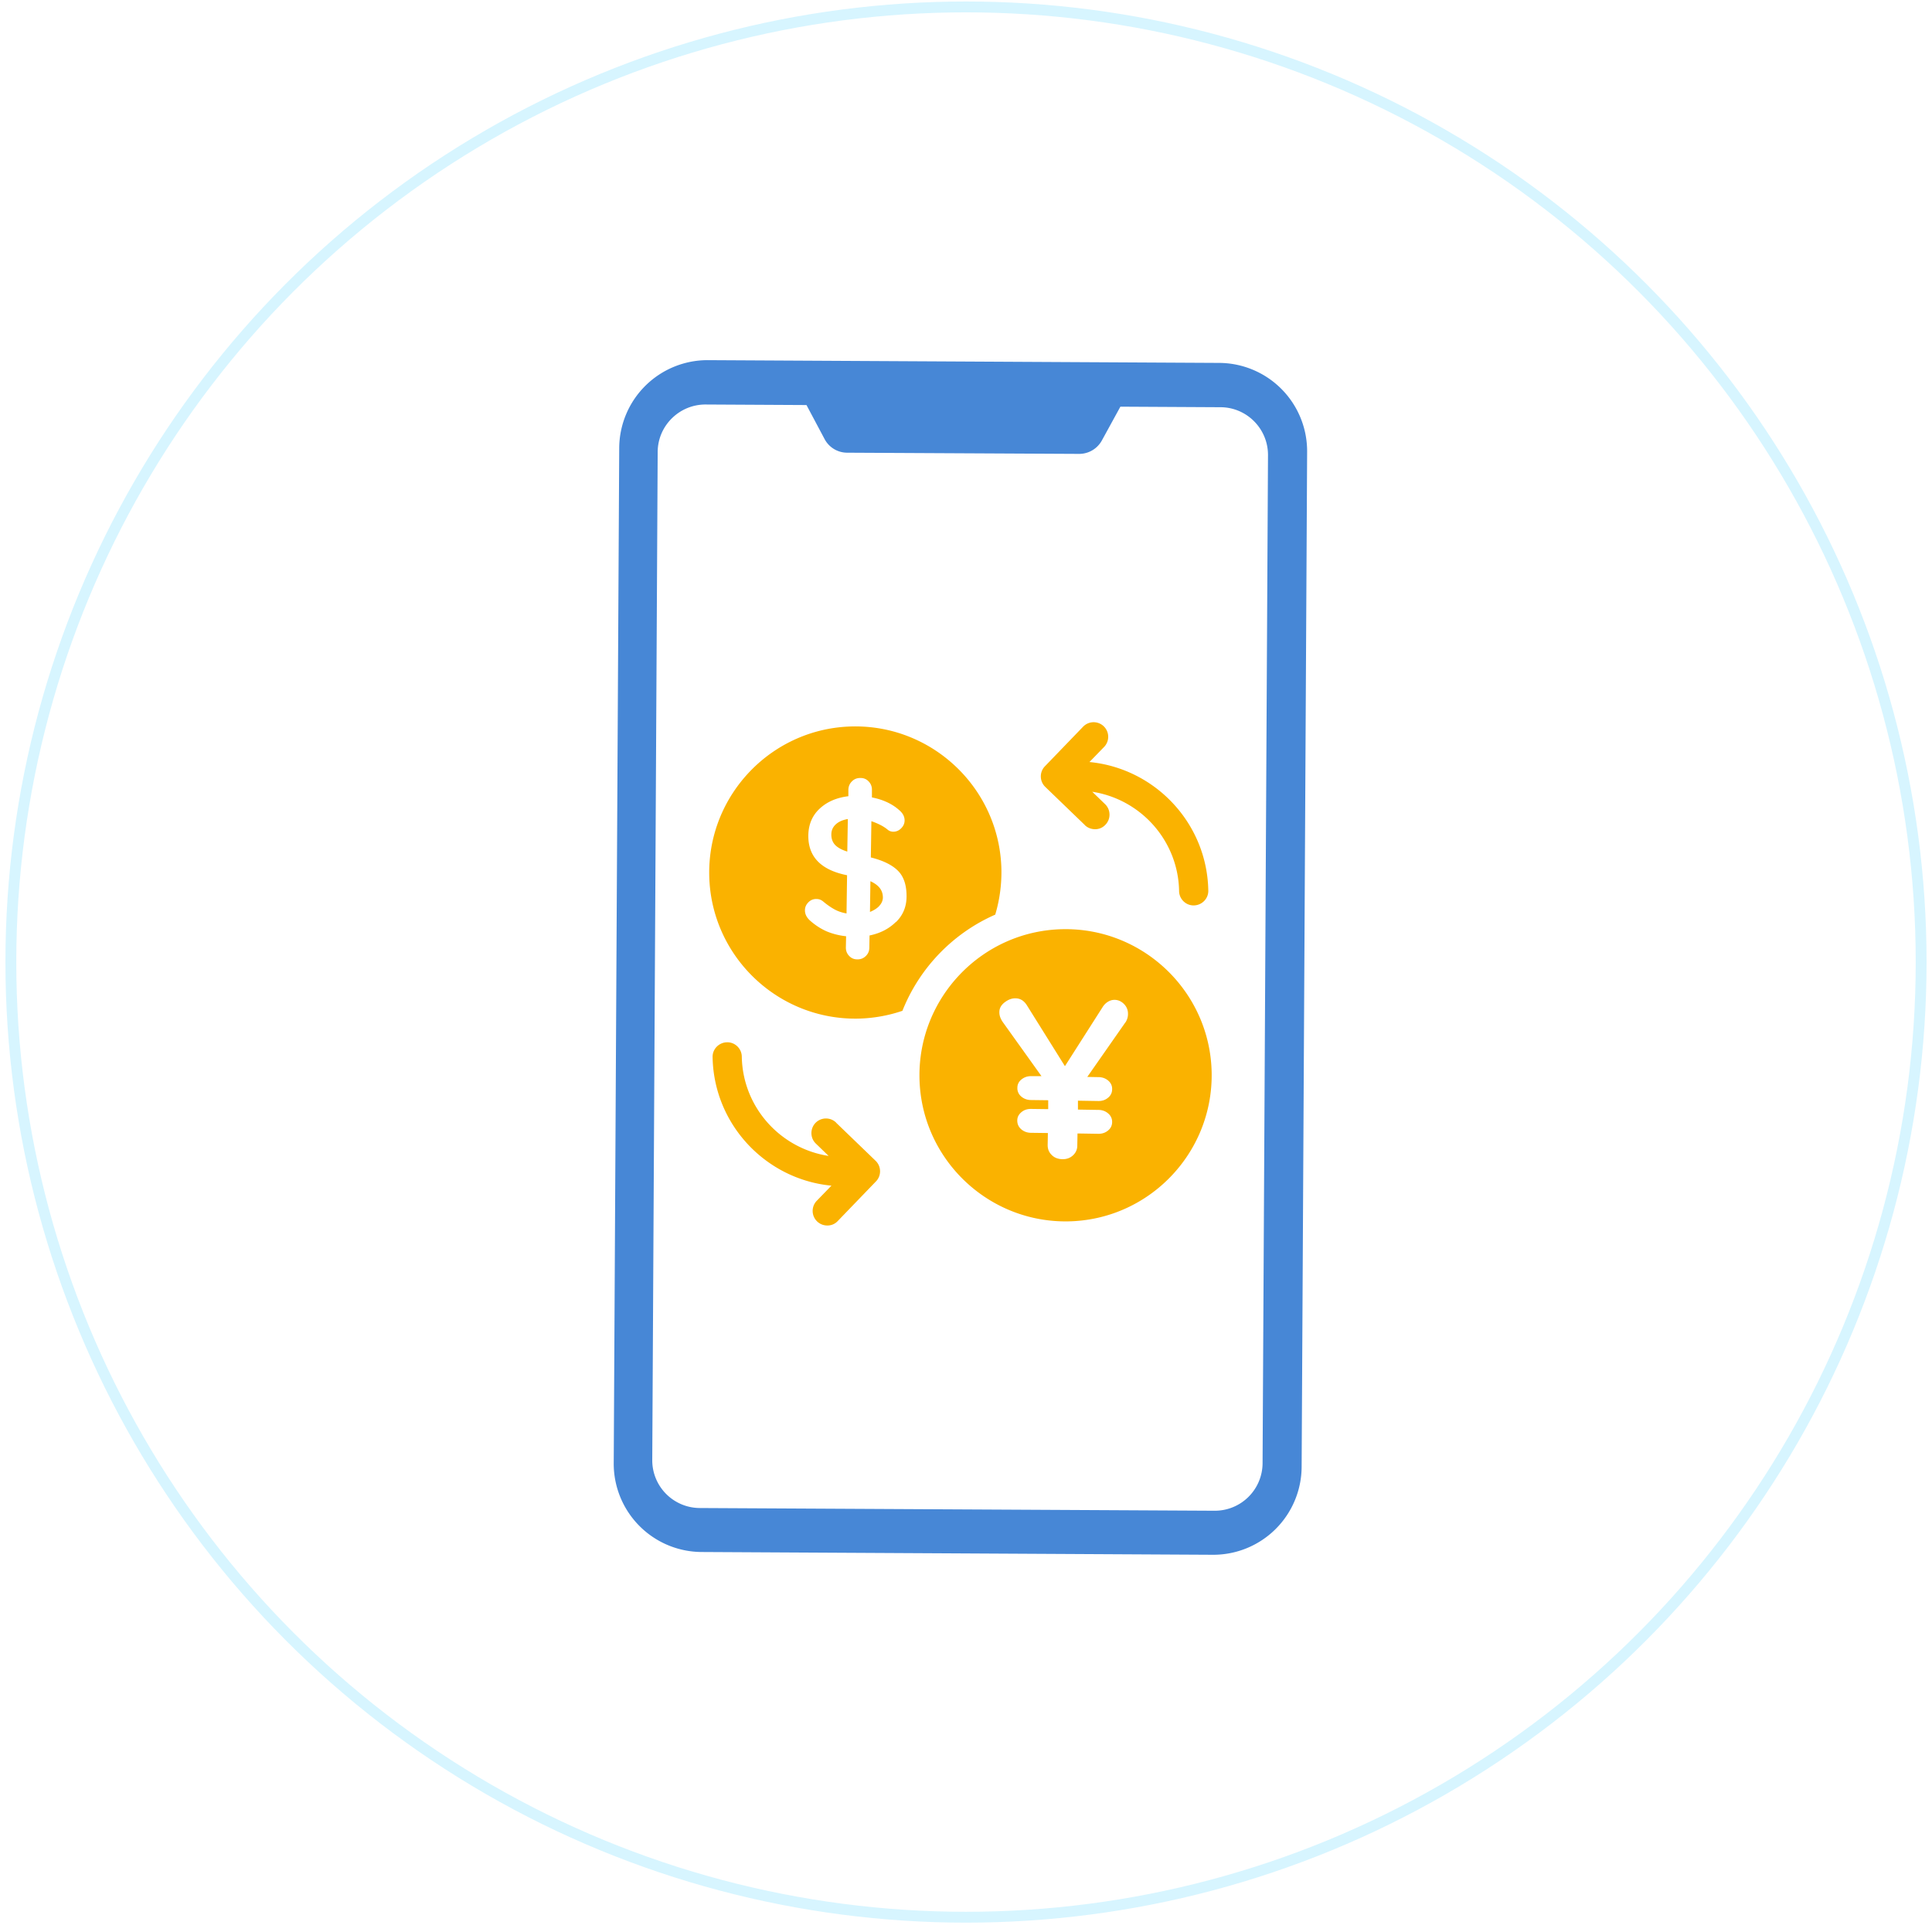
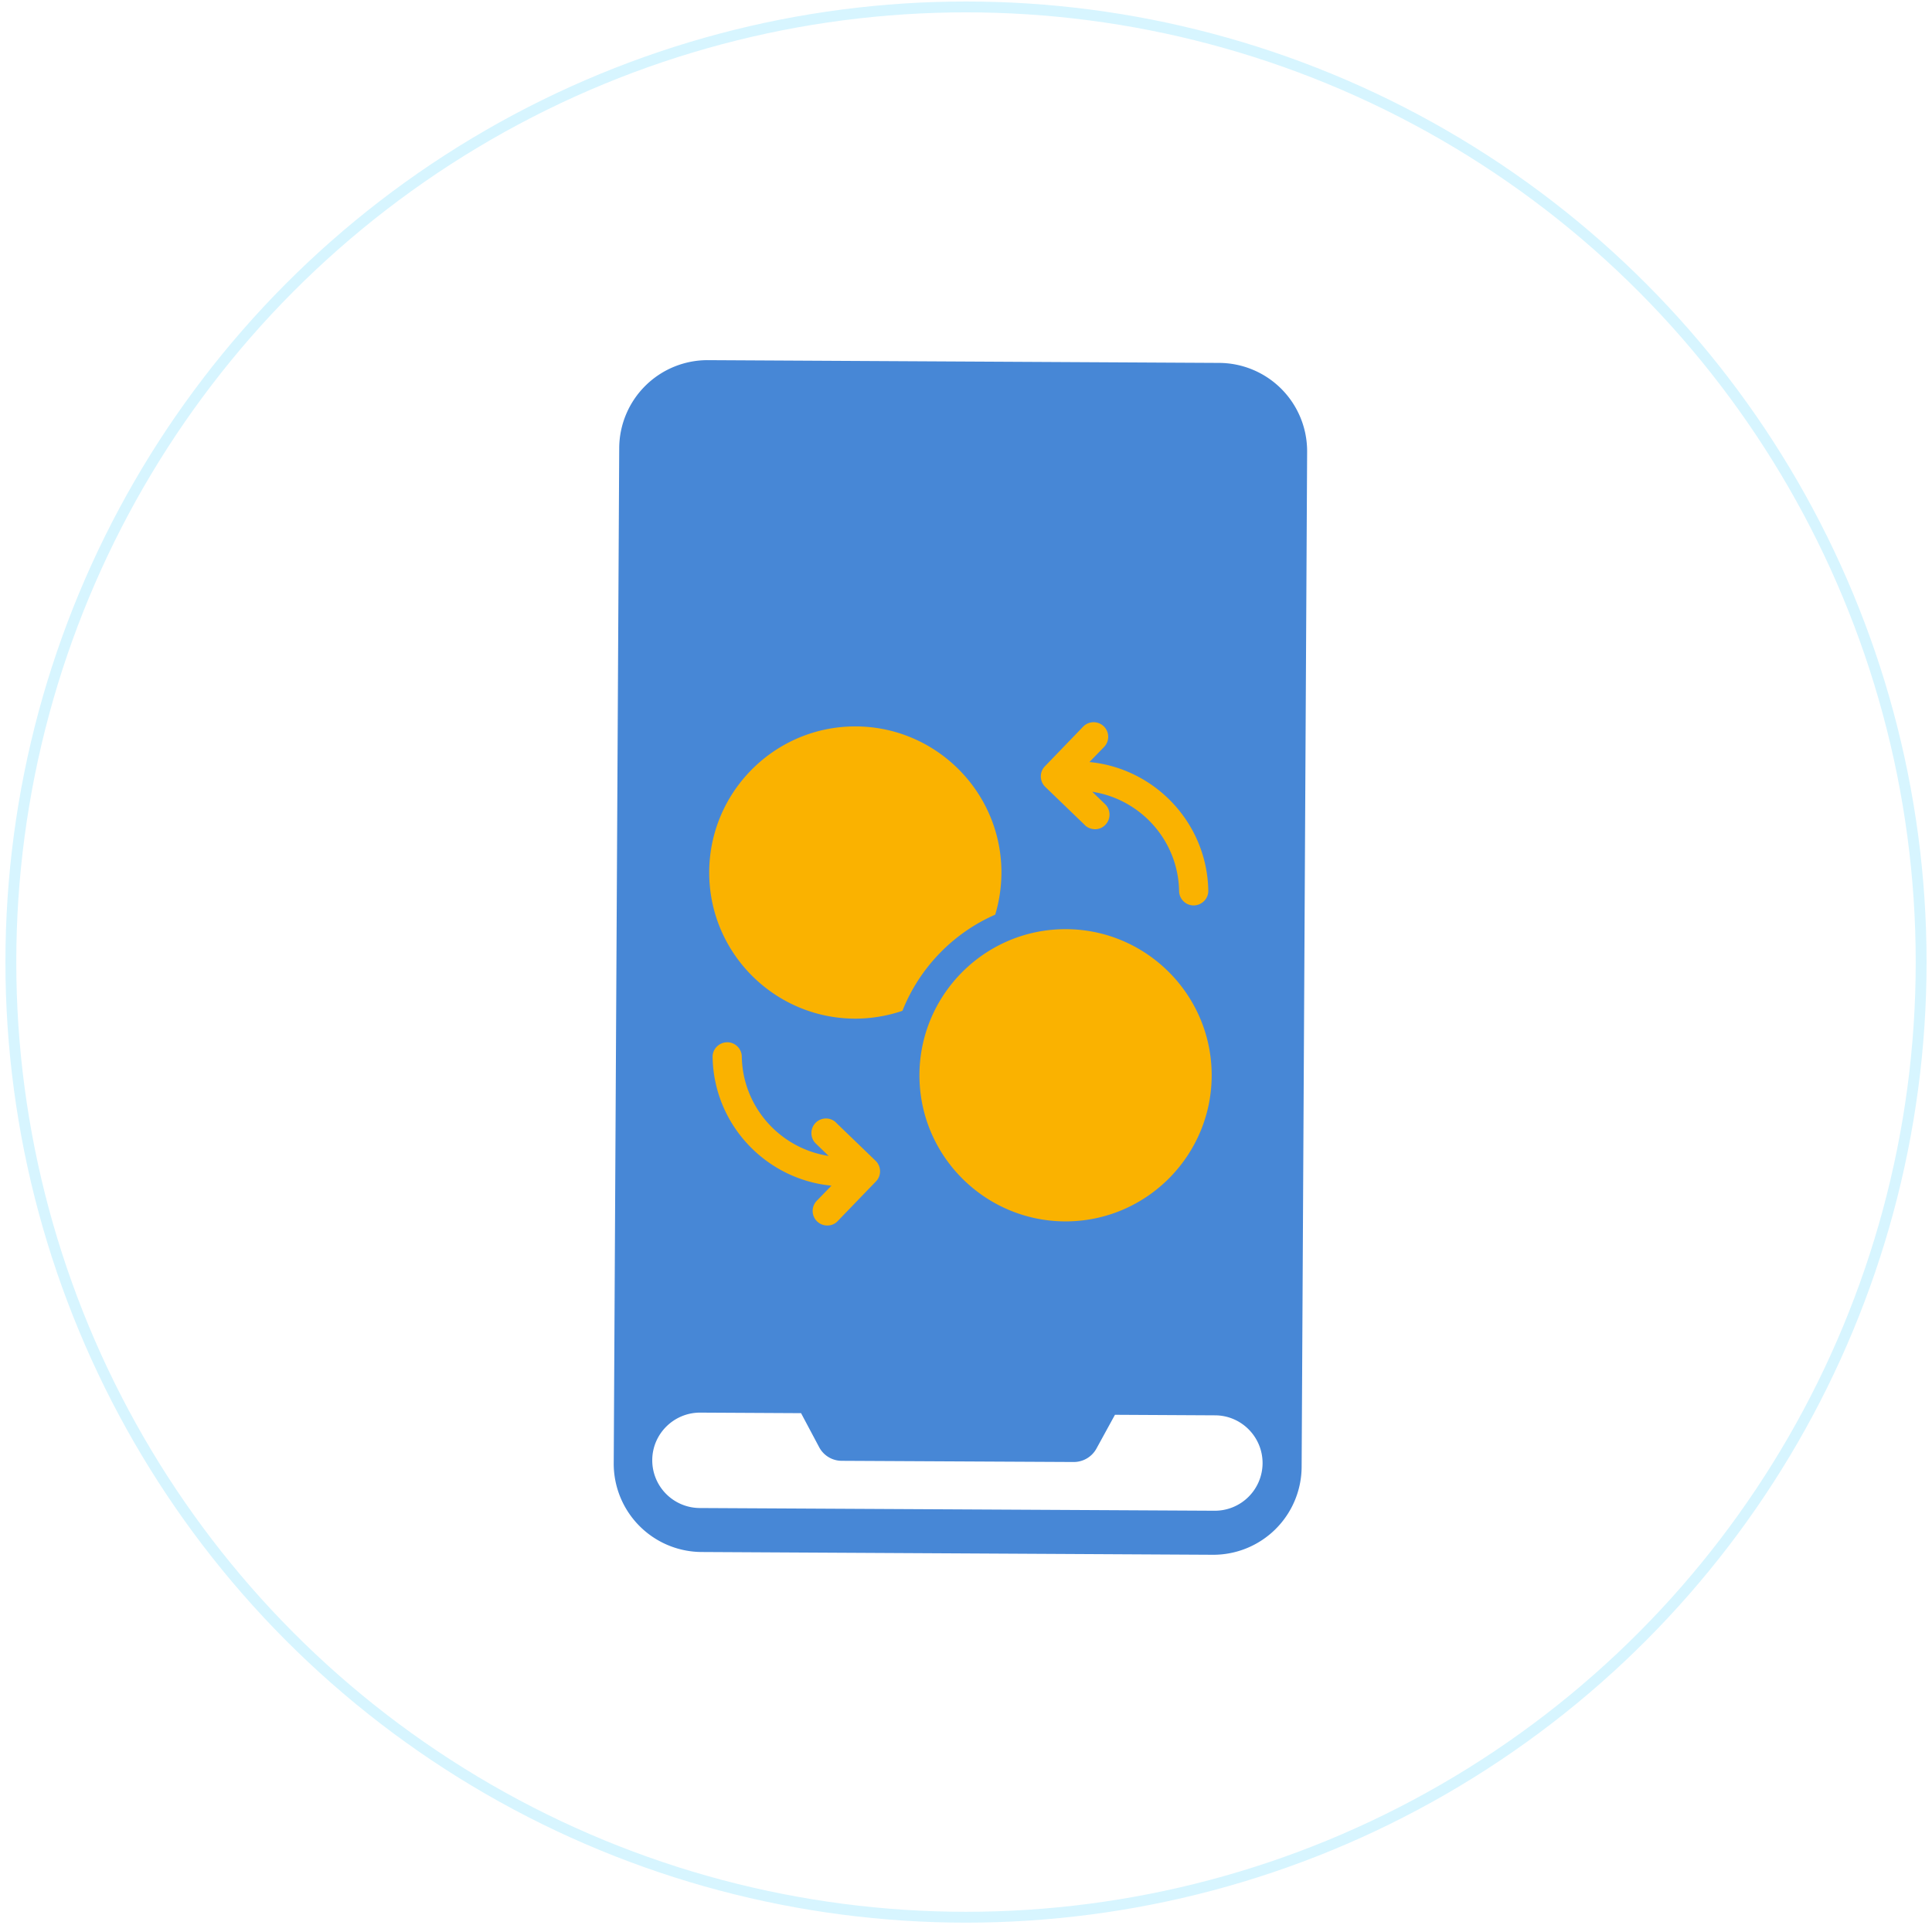
<svg xmlns="http://www.w3.org/2000/svg" width="178" height="178" viewBox="0 0 178 178" fill="none">
  <g filter="url(#filter0_i_2170_7444)">
    <circle cx="89" cy="88.638" r="87.5" fill="#fff" />
  </g>
  <circle cx="89" cy="88.638" r="88" stroke="#D7F5FF" />
  <path d="M112.333 33.436l-47.099-.254a8.14 8.14 0 00-8.184 8.096l-.506 93.528a8.14 8.14 0 008.096 8.184l47.099.255a8.14 8.14 0 008.184-8.096l.506-93.529a8.14 8.14 0 00-8.096-8.184z" fill="#4787D6" />
-   <path d="M116.824 41.938l-.5 92.88a4.398 4.398 0 01-4.42 4.37l-47.44-.25a4.398 4.398 0 01-4.37-4.42l.5-92.88c.01-2.42 2-4.38 4.42-4.37l9.29.05 1.67 3.14c.41.77 1.21 1.25 2.08 1.25l21.37.11c.87 0 1.67-.47 2.09-1.23l1.71-3.12 9.23.05c2.42.01 4.38 1.99 4.37 4.42z" fill="#fff" />
+   <path d="M116.824 41.938l-.5 92.88a4.398 4.398 0 01-4.42 4.37l-47.44-.25a4.398 4.398 0 01-4.37-4.42c.01-2.42 2-4.38 4.42-4.37l9.29.05 1.67 3.14c.41.77 1.21 1.25 2.08 1.25l21.37.11c.87 0 1.67-.47 2.09-1.23l1.71-3.12 9.23.05c2.42.01 4.38 1.99 4.37 4.42z" fill="#fff" />
  <path d="M78.563 66.928c-7.42.13-13.35 6.28-13.22 13.7.13 7.42 6.28 13.35 13.7 13.22 1.43-.03 2.81-.28 4.1-.72 1.57-3.95 4.65-7.15 8.55-8.86.39-1.3.59-2.69.57-4.12-.13-7.42-6.28-13.35-13.7-13.22zm19.37 18.68c-7.42.13-13.35 6.28-13.22 13.7.13 7.42 6.28 13.35 13.7 13.22 7.42-.13 13.35-6.28 13.22-13.7-.13-7.42-6.28-13.35-13.7-13.22zm-20.9 17.82c-.53-.52-1.39-.5-1.9.03s-.5 1.39.03 1.9l1.18 1.14c-4.45-.68-7.92-4.49-8-9.15-.01-.74-.63-1.34-1.37-1.32-.74.02-1.34.63-1.32 1.37.11 6.21 4.91 11.26 10.95 11.84l-1.35 1.39a1.343 1.343 0 00.99 2.28c.35 0 .69-.14.94-.41l3.52-3.65c.52-.53.5-1.39-.03-1.9l-3.65-3.52h.01zm22.91-27.41c.27.26.61.38.96.38s.69-.14.94-.41c.52-.53.5-1.39-.03-1.9l-1.18-1.14c4.45.68 7.92 4.49 8 9.15.01.74.63 1.34 1.37 1.32.74-.02 1.34-.63 1.32-1.37-.11-6.21-4.91-11.26-10.95-11.84l1.35-1.39a1.343 1.343 0 10-1.93-1.87l-3.52 3.65c-.52.53-.5 1.39.03 1.9l3.65 3.52h-.01z" fill="#FAB200" />
-   <path d="M82.533 84.948c-.64.63-1.44 1.04-2.42 1.24l-.02 1.12c0 .31-.11.57-.33.78-.22.21-.48.31-.79.3-.3 0-.55-.11-.75-.33-.2-.21-.3-.48-.29-.79l.02-1.01a6.38 6.38 0 01-1.77-.44c-.53-.23-1.05-.56-1.55-1-.32-.29-.48-.62-.47-.96 0-.28.11-.52.32-.73.21-.21.46-.31.75-.3.23 0 .43.08.61.23.37.31.72.55 1.05.73.33.18.7.3 1.1.37l.05-3.52c-2.41-.48-3.6-1.71-3.57-3.69.02-1 .37-1.82 1.05-2.45.68-.63 1.56-1.01 2.64-1.14v-.6c.01-.31.12-.57.34-.78.21-.21.48-.31.79-.3.3 0 .55.11.75.33.2.21.3.48.29.79v.67c1.01.2 1.85.58 2.5 1.16.34.28.51.6.51.96 0 .28-.11.52-.32.73-.21.21-.45.31-.73.31a.81.81 0 01-.49-.17c-.36-.31-.86-.57-1.52-.8l-.05 3.34c1.16.29 2 .71 2.53 1.26.52.54.77 1.33.76 2.37-.01.93-.34 1.71-.98 2.33l-.01-.01zm-5.58-7.09c.25.25.62.45 1.11.6l.05-3c-.5.09-.87.26-1.13.51-.26.25-.39.55-.39.92 0 .4.12.72.36.97zm4.05 5.61c.22-.23.33-.49.34-.76 0-.34-.09-.63-.28-.88-.19-.25-.48-.46-.87-.64l-.04 2.83c.35-.14.64-.32.86-.55h-.01zm22.671 10.741l-3.5 5.01 1.03.02c.36 0 .67.12.91.33.24.21.36.48.35.78 0 .32-.13.59-.38.79-.25.21-.55.31-.92.3l-1.85-.03v.82l1.88.03c.36 0 .67.12.91.33.24.21.36.47.36.78 0 .32-.13.59-.38.79-.25.21-.56.31-.92.3l-1.89-.03-.02 1.11c0 .37-.14.67-.4.91s-.59.36-.98.35c-.39-.01-.72-.13-.97-.38-.26-.25-.38-.55-.38-.92l.02-1.11-1.55-.02c-.36 0-.67-.12-.91-.33-.24-.21-.36-.48-.36-.8 0-.31.13-.56.38-.77.25-.21.55-.31.92-.3l1.55.02v-.82l-1.58-.02c-.36 0-.67-.12-.91-.33a.982.982 0 01-.35-.8c0-.31.13-.57.38-.77.25-.2.55-.31.92-.3h.92l-3.52-4.92c-.25-.34-.37-.67-.36-.99 0-.35.17-.65.5-.9.33-.25.66-.37.99-.36.42 0 .76.21 1.02.6l3.53 5.65 3.51-5.5c.13-.19.29-.34.48-.45.19-.11.38-.16.58-.16.34 0 .63.14.88.39.25.26.37.57.36.93 0 .28-.09.54-.24.77h-.01z" fill="#fff" />
  <defs>
    <filter id="filter0_i_2170_7444" x=".5" y=".138" width="177" height="177" filterUnits="userSpaceOnUse" color-interpolation-filters="sRGB">
      <feFlood flood-opacity="0" result="BackgroundImageFix" />
      <feBlend in="SourceGraphic" in2="BackgroundImageFix" result="shape" />
      <feColorMatrix in="SourceAlpha" values="0 0 0 0 0 0 0 0 0 0 0 0 0 0 0 0 0 0 127 0" result="hardAlpha" />
      <feOffset />
      <feGaussianBlur stdDeviation="15" />
      <feComposite in2="hardAlpha" operator="arithmetic" k2="-1" k3="1" />
      <feColorMatrix values="0 0 0 0 0.843 0 0 0 0 0.961 0 0 0 0 1 0 0 0 0.35 0" />
      <feBlend in2="shape" result="effect1_innerShadow_2170_7444" />
    </filter>
  </defs>
</svg>